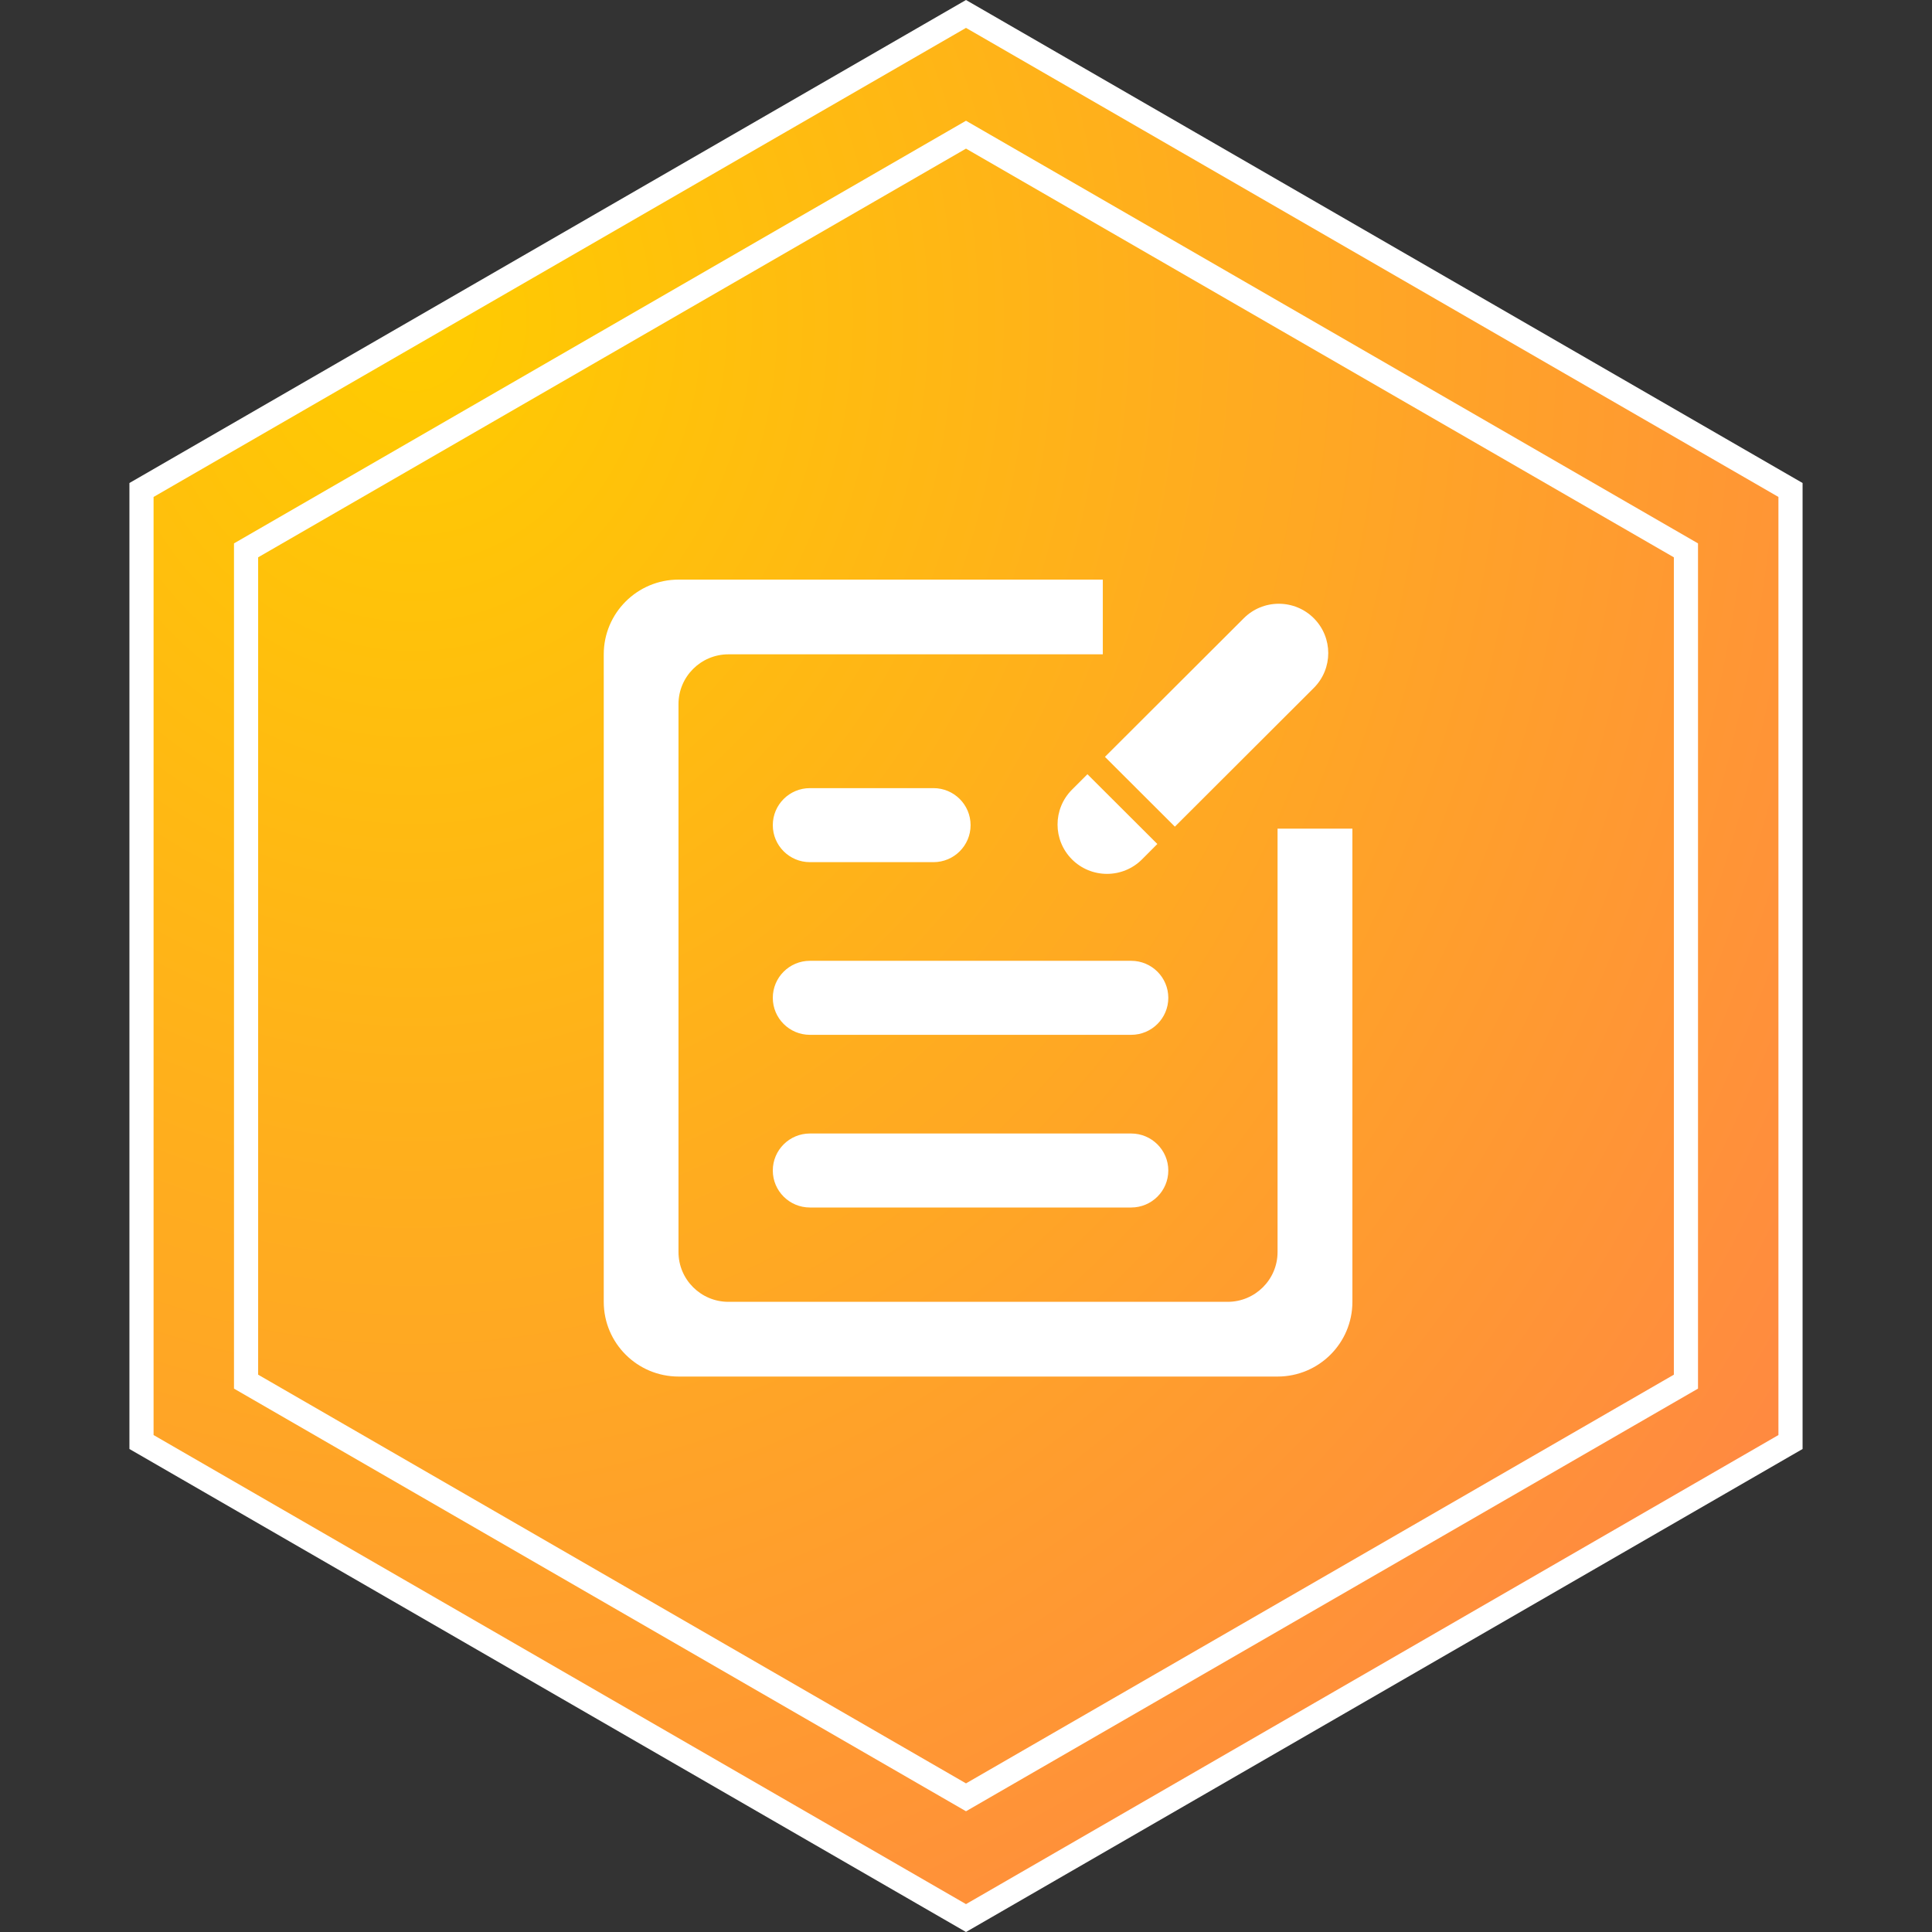
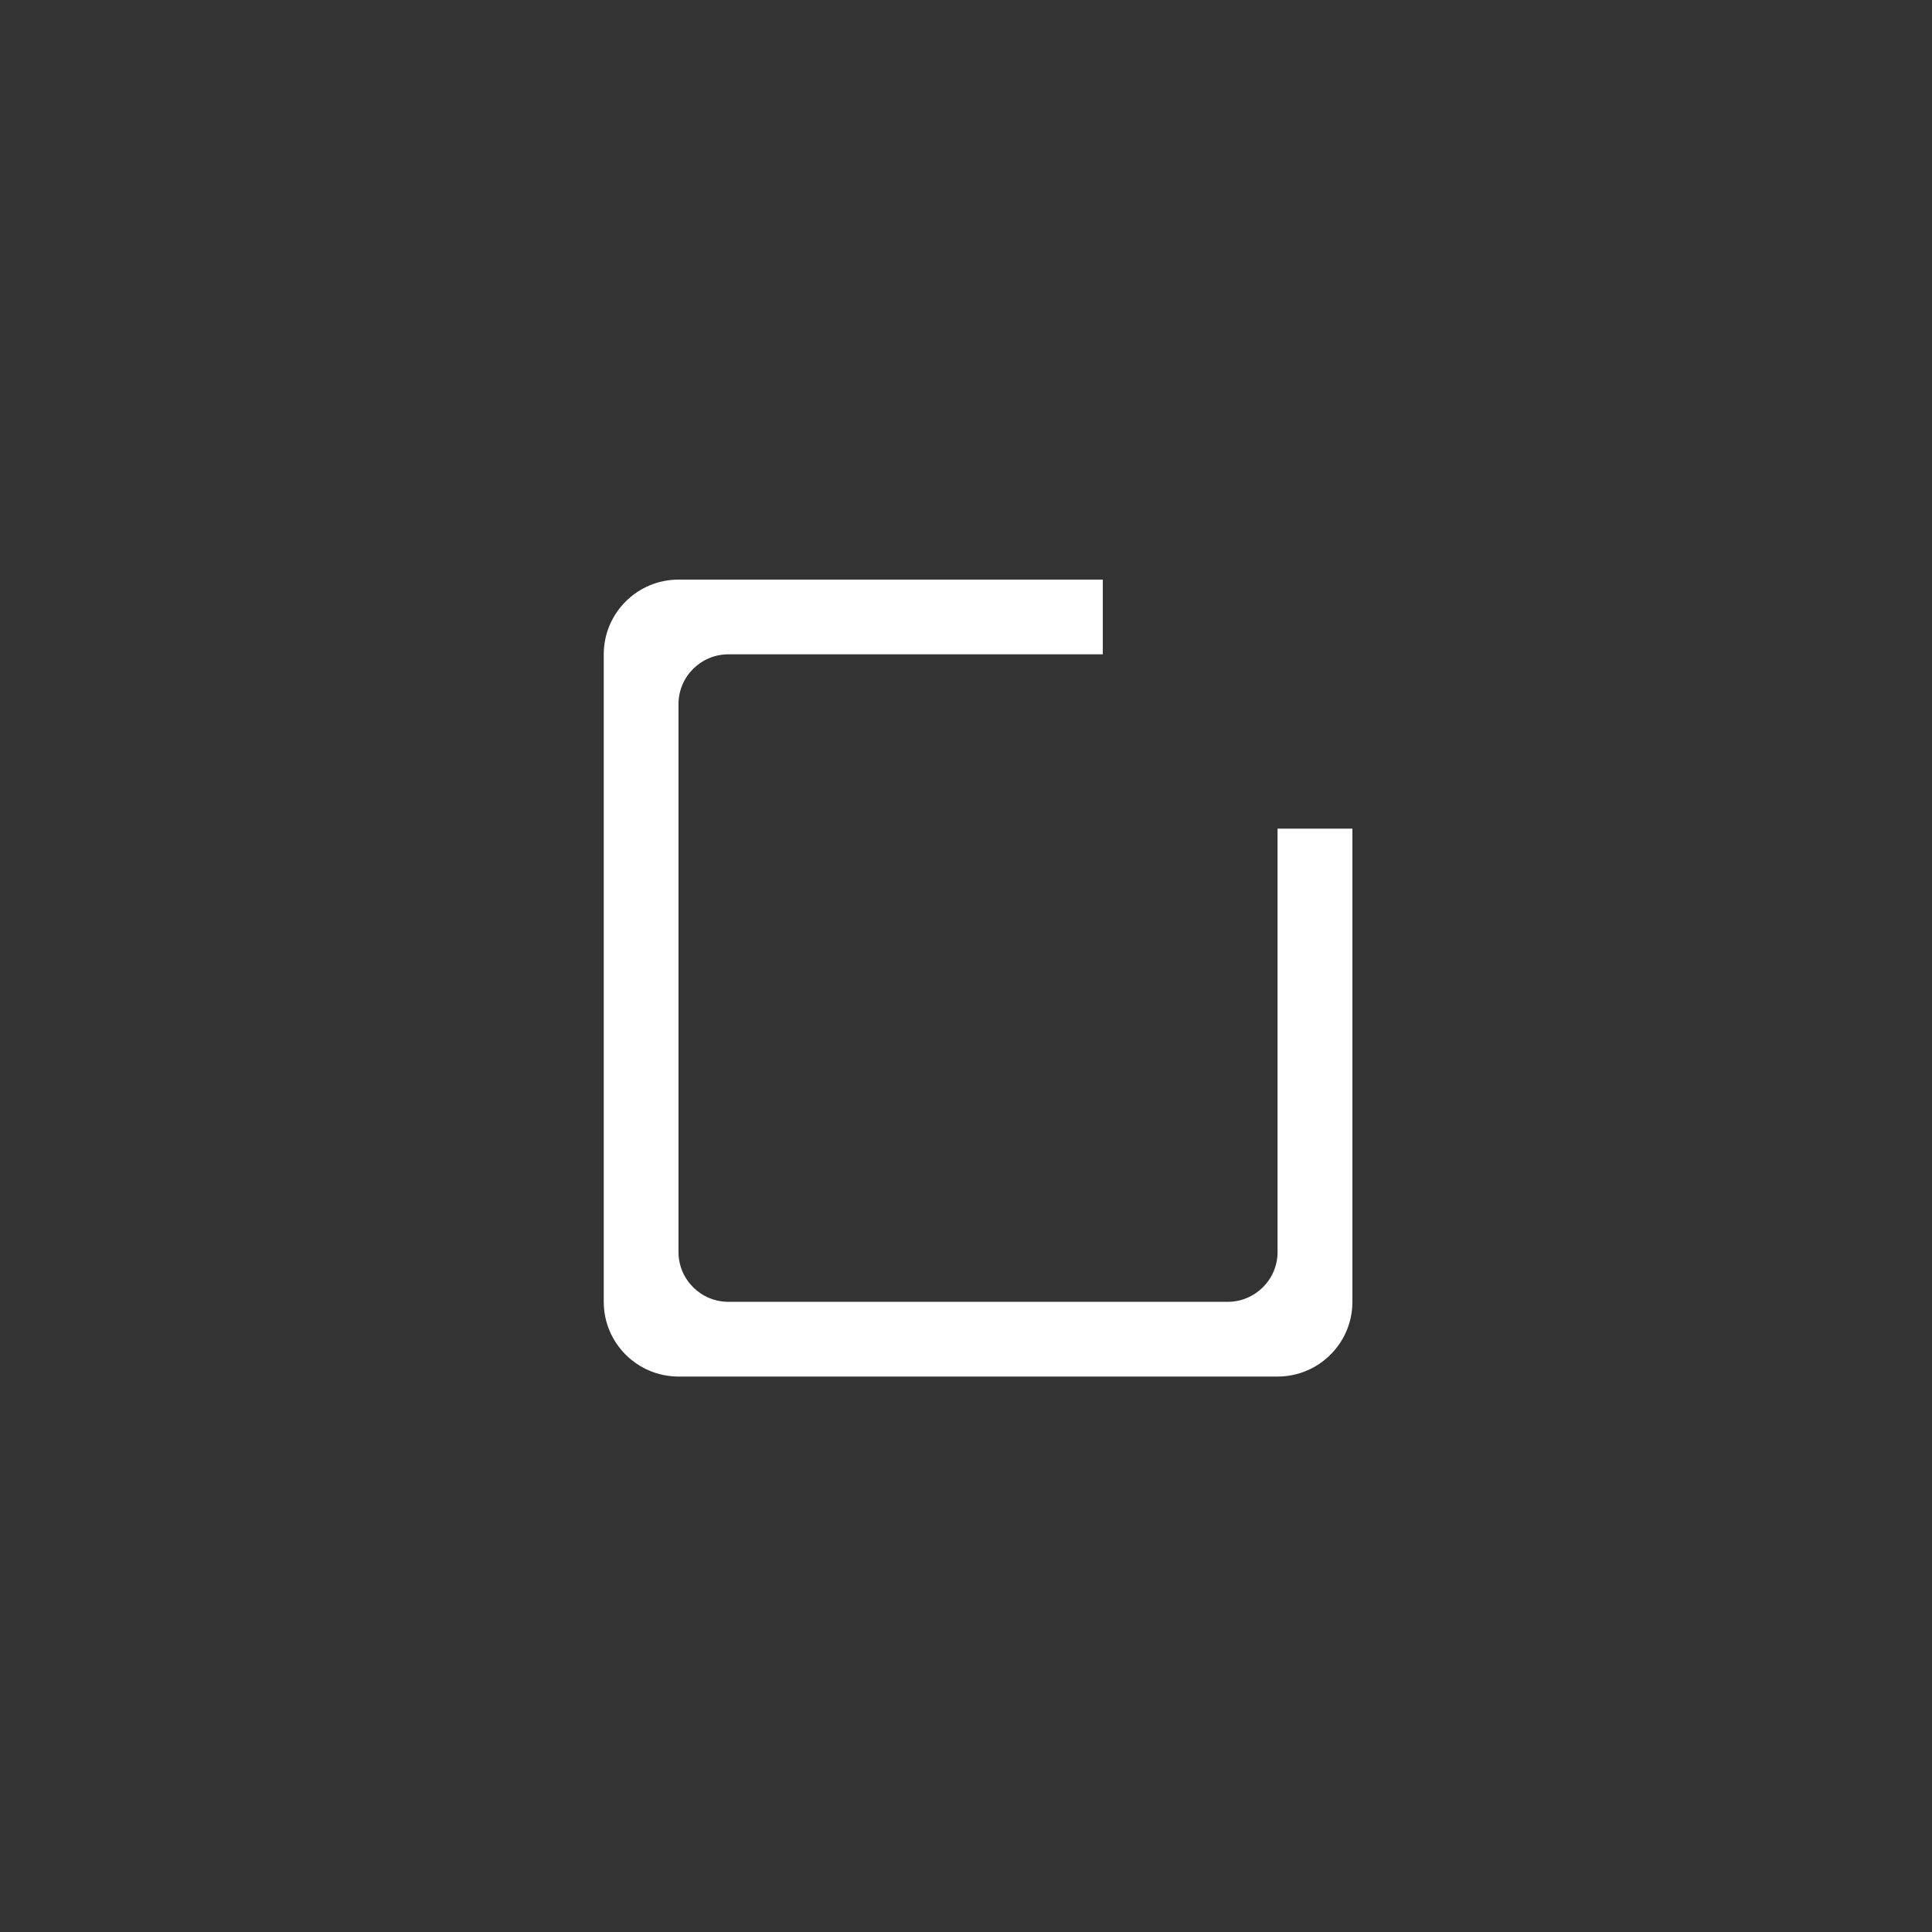
<svg xmlns="http://www.w3.org/2000/svg" width="80px" height="80px" viewBox="0 0 80 80" version="1.1">
  <rect x="0" y="0" width="80" height="80" fill="#333333" stroke="none" />
  <title>编组 10</title>
  <defs>
    <radialGradient cx="16.145%" cy="15.501%" fx="16.145%" fy="15.501%" r="104.648%" id="radialGradient-1">
      <stop stop-color="#FFCC00" offset="0%" />
      <stop stop-color="#FF8842" offset="100%" />
    </radialGradient>
  </defs>
  <g id="页面-2" stroke="none" stroke-width="1" fill="none" fill-rule="evenodd">
    <g id="i2Box备份一体机" transform="translate(-693, -2902)">
      <g id="编组-10" transform="translate(693, 2902)">
        <g id="编组-4备份-16" stroke="#FFFFFF">
-           <path d="M40,0.577 L74.141,20.289 L74.141,59.711 L40,79.423 L5.859,59.711 L5.859,20.289 L40,0.577 Z" id="多边形" fill="url(#radialGradient-1)" />
-           <path d="M40,5.577 L69.811,22.789 L69.811,57.211 L40,74.423 L10.189,57.211 L10.189,22.789 L40,5.577 Z" id="多边形" />
-         </g>
+           </g>
        <g id="编组" transform="translate(25, 24)" fill="#FFFFFF" fill-rule="nonzero">
-           <path d="M21.84,15.785 L8.536,15.785 C7.689,15.785 7,16.471 7,17.318 C7,18.164 7.689,18.85 8.536,18.85 L21.84,18.85 C22.688,18.85 23.377,18.164 23.377,17.318 C23.377,16.471 22.688,15.785 21.84,15.785 M21.84,22.936 L8.536,22.936 C7.689,22.936 7,23.621 7,24.468 C7,25.314 7.689,26 8.536,26 L21.84,26 C22.688,26 23.377,25.314 23.377,24.468 C23.377,23.625 22.688,22.936 21.84,22.936 M29.4,4.488 C30.2,3.689 30.2,2.397 29.4,1.598 C29.018,1.215 28.496,1 27.952,1 C27.407,1 26.888,1.215 26.505,1.598 L20.753,7.34 L23.649,10.23 L29.4,4.488 L29.4,4.488 Z M8.536,11.7 L13.654,11.7 C14.501,11.7 15.19,11.014 15.19,10.168 C15.19,9.321 14.501,8.635 13.654,8.635 L8.536,8.635 C7.689,8.635 7,9.321 7,10.168 C7,11.014 7.689,11.7 8.536,11.7 M22.286,11.587 L22.923,10.948 L20.028,8.059 L19.39,8.697 C18.591,9.496 18.591,10.788 19.39,11.587 C19.773,11.97 20.293,12.185 20.838,12.185 C21.383,12.185 21.903,11.97 22.286,11.587" id="形状" />
          <path d="M27.901,10.312 L27.901,27.844 C27.901,28.982 26.975,29.906 25.833,29.906 L5.164,29.906 C4.021,29.906 3.095,28.982 3.095,27.844 L3.095,5.156 C3.095,4.018 4.021,3.094 5.164,3.094 L20.665,3.094 L20.665,0 L3.099,0 C1.388,0 0,1.385 0,3.094 L0,29.906 C0,31.615 1.388,33 3.099,33 L27.901,33 C29.612,33 31,31.615 31,29.906 L31,10.312 L27.901,10.312 Z" id="路径" />
        </g>
      </g>
    </g>
  </g>
</svg>